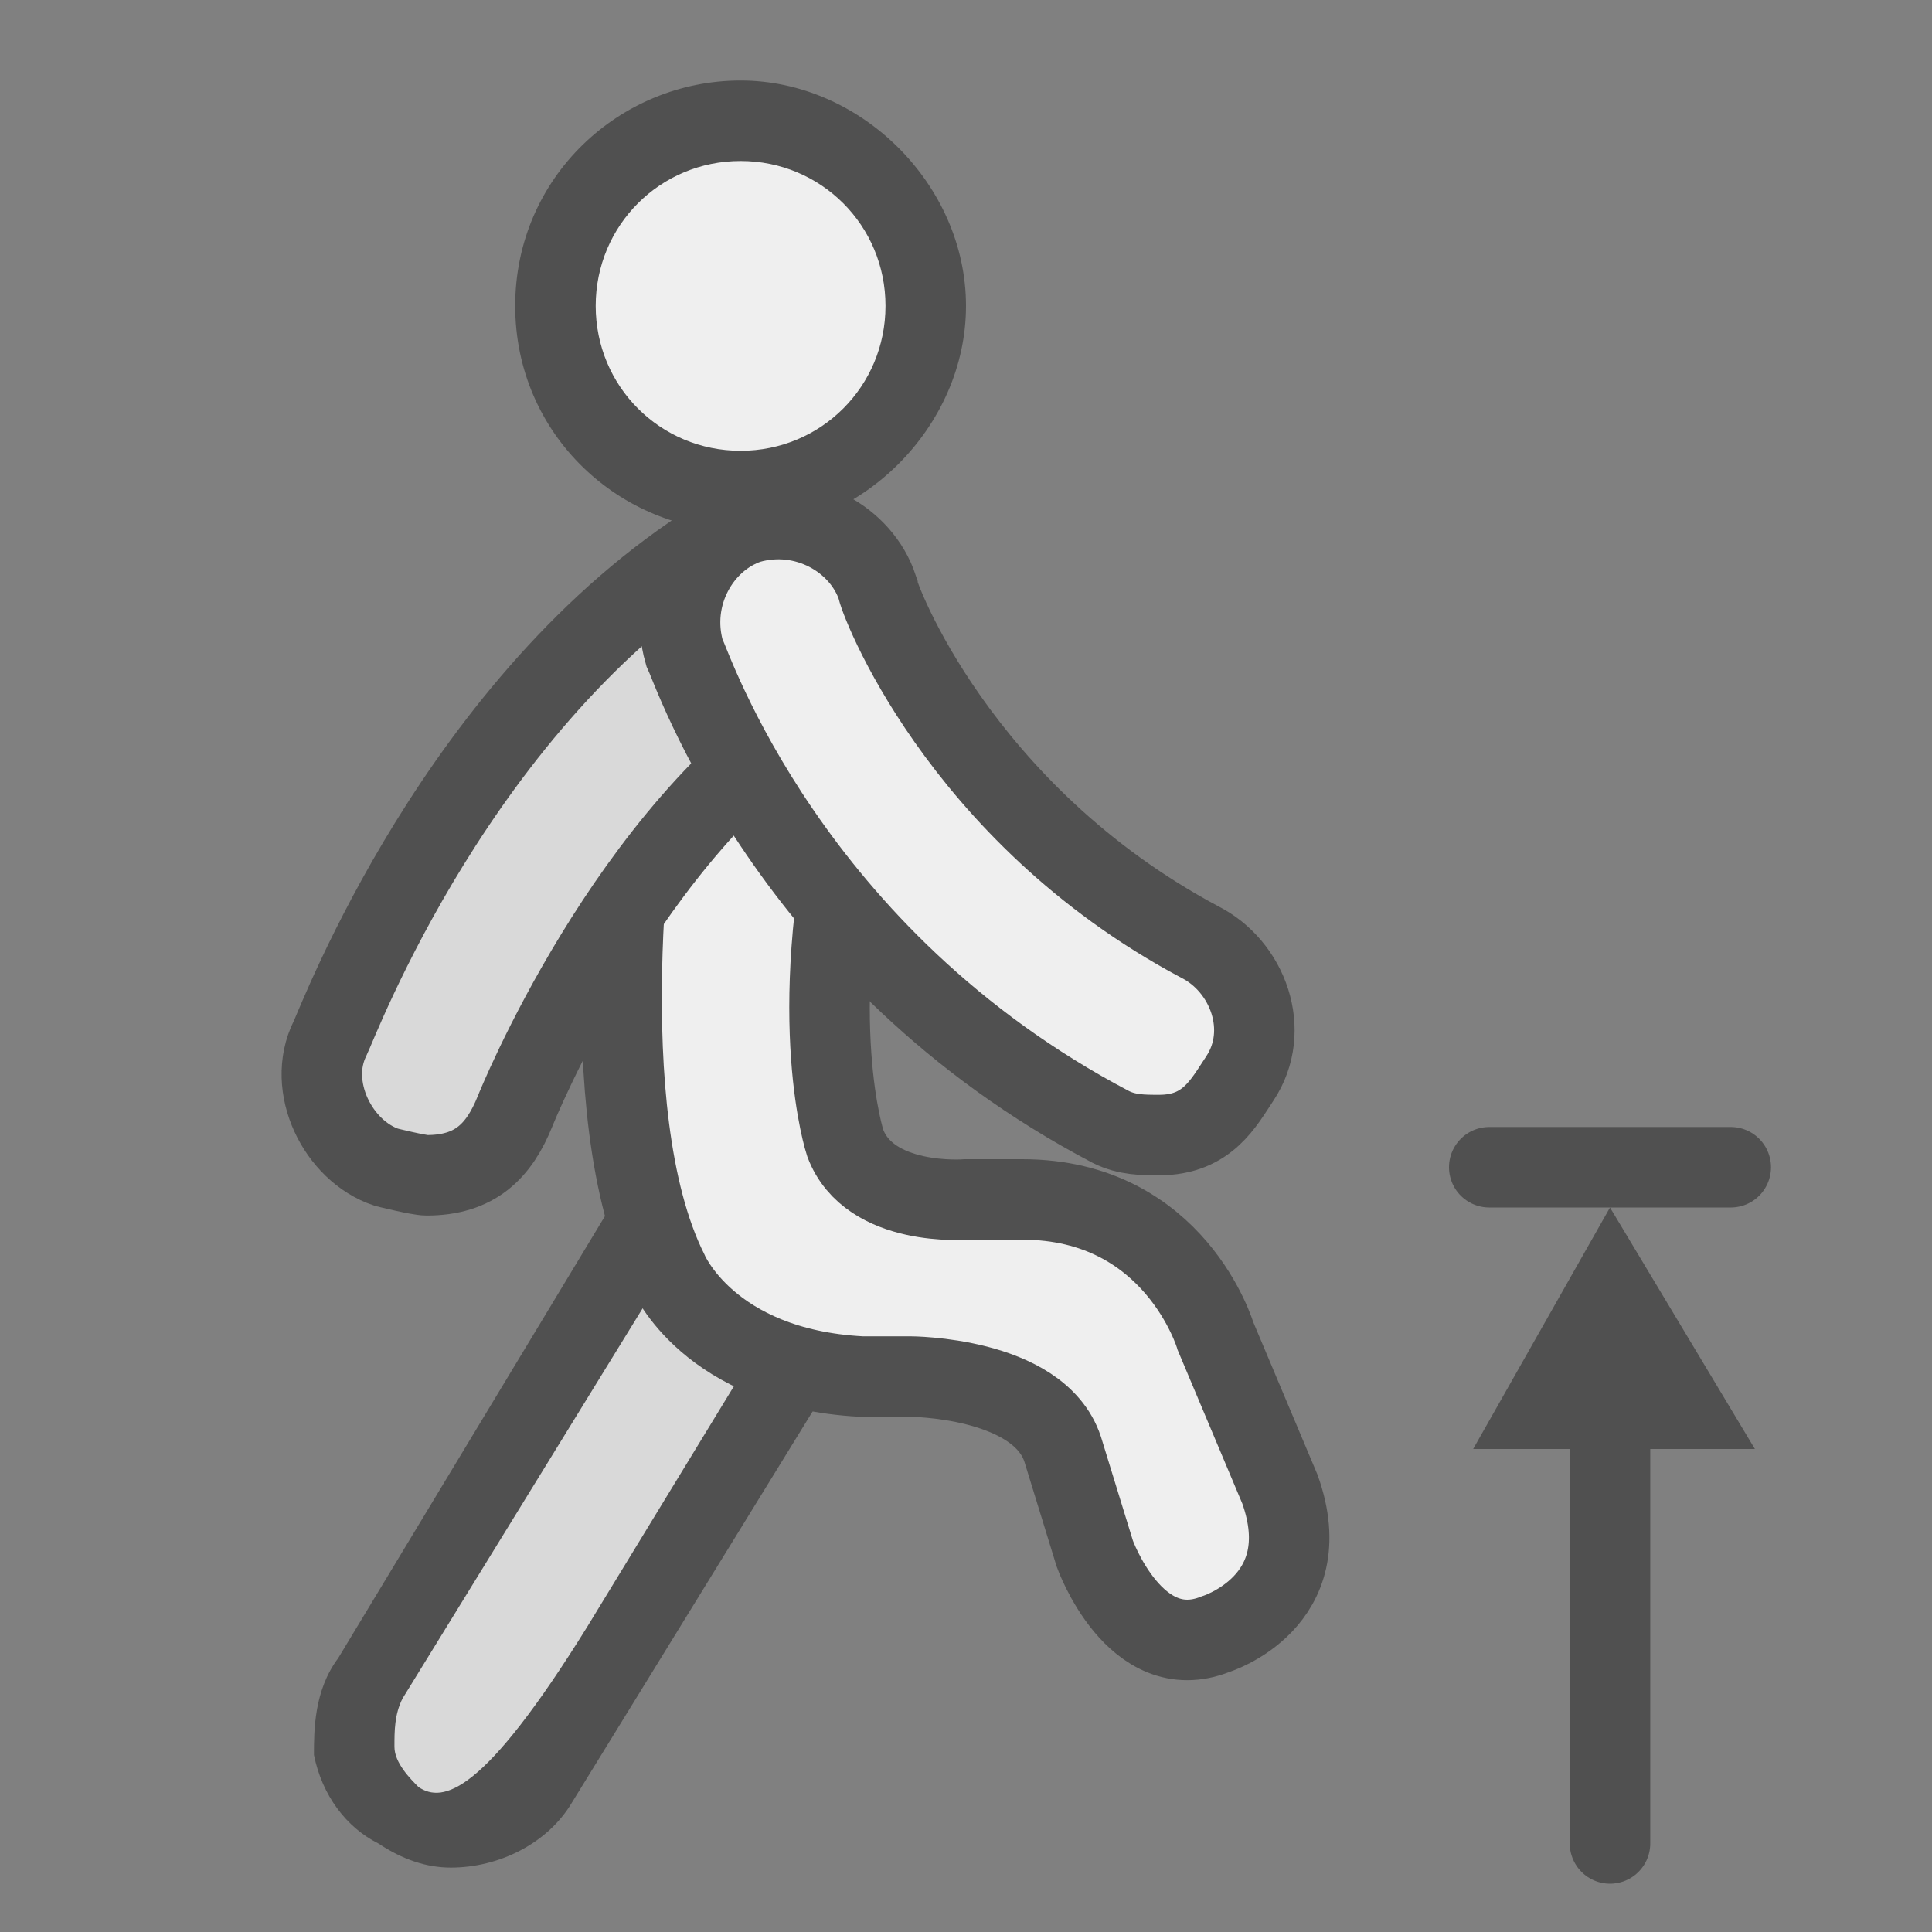
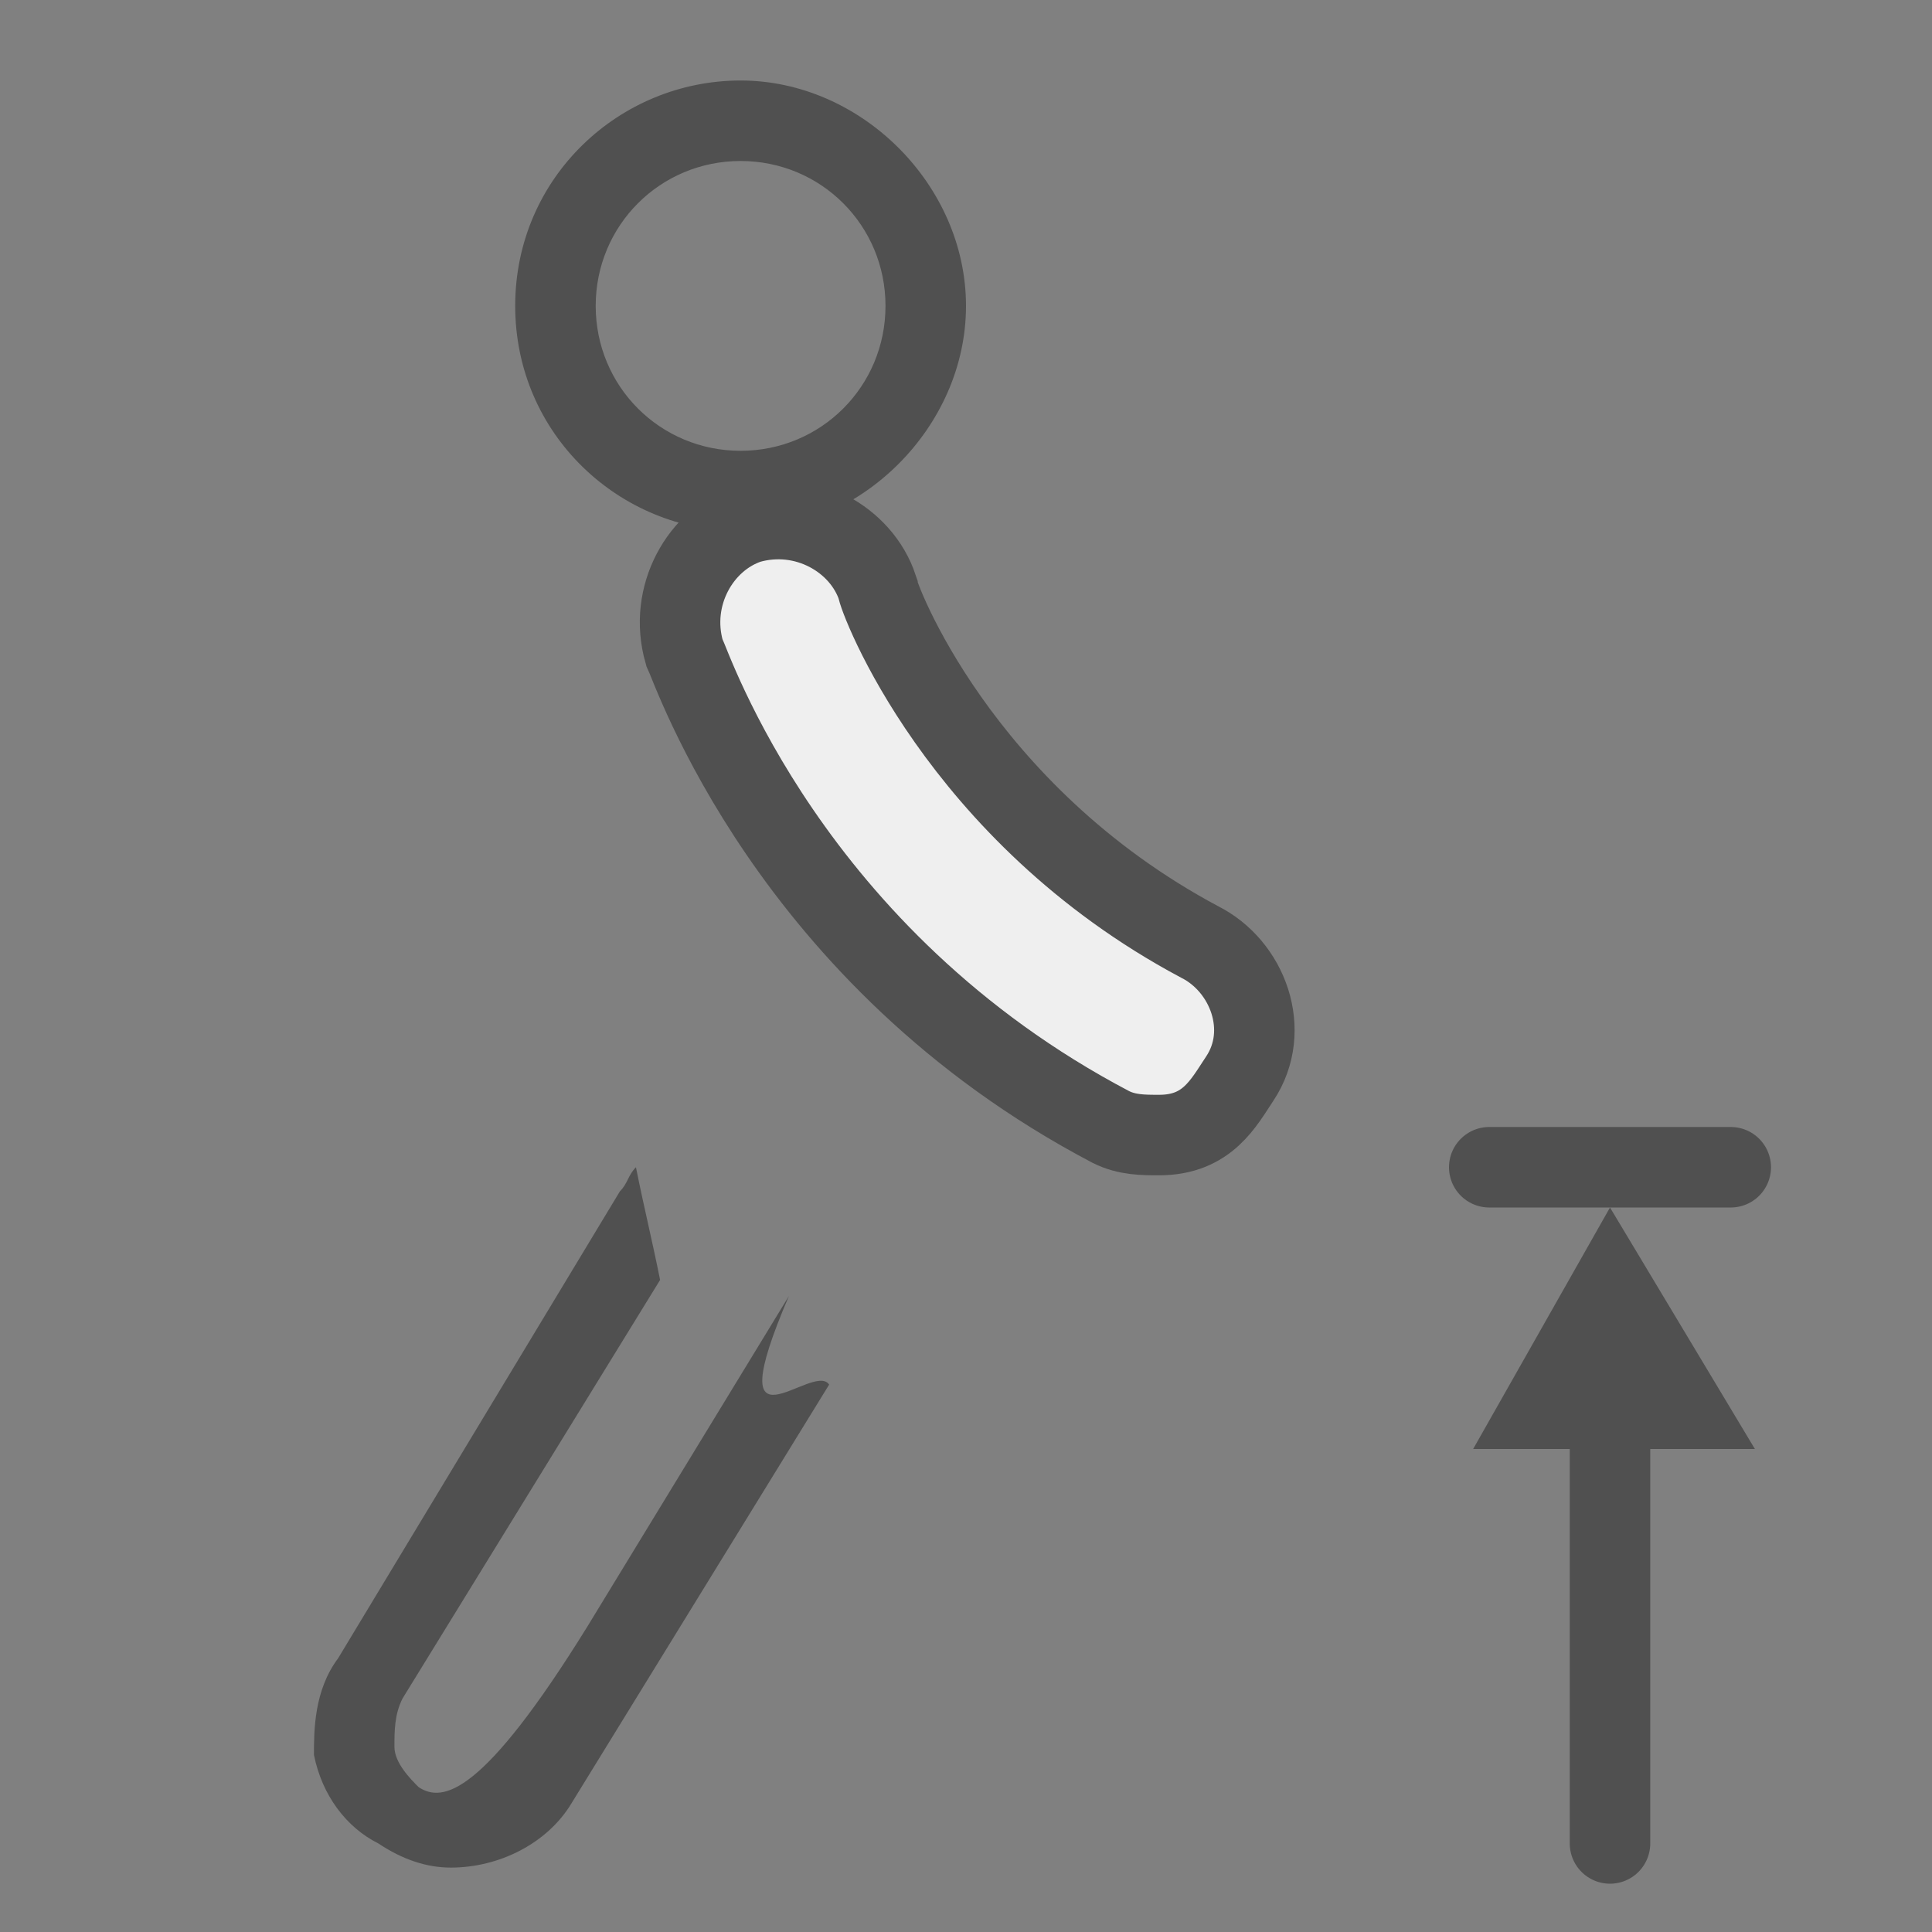
<svg xmlns="http://www.w3.org/2000/svg" version="1.1" id="optimiert" x="0px" y="0px" viewBox="0 0 24 24" style="enable-background:new 0 0 24 24;" xml:space="preserve">
  <rect x="0" y="0" width="24" height="24" fill="#808080" stroke="none" />
  <style type="text/css">
	.st0{fill:#d9d9d9;}
	.st1{fill:#505050;}
	.st2{fill:#efefef;stroke:#505050;stroke-miterlimit:10;}
	.st3{fill:#d9d9d9;stroke:#505050;stroke-miterlimit:10;}
	.st4{fill:#efefef;}
	.st5{fill:none;stroke:#505050;stroke-linecap:round;stroke-miterlimit:10;}
	.st6{fill:none;stroke:#505050;stroke-linecap:round;stroke-linejoin:round;stroke-miterlimit:10;}
</style>
-   <path class="st0" d="M5,22.6c0.2,0.1,0.4,0.2,0.6,0.2c0.5,0,0.9-0.2,1.1-0.6l3.4-5.5c-0.4-0.9-1.8-0.3-2.1-1.5l-3.4,5.7  C4.3,21.5,4.4,22.2,5,22.6z" />
  <path class="st1" d="M3.9,21.8c0.1,0.5,0.4,0.9,0.8,1.1c0.3,0.2,0.6,0.3,0.9,0.3c0.6,0,1.2-0.3,1.5-0.8l3.2-5.2  c-0.2-0.3-1.4,1-0.5-1.1l-2.5,4.1c-1.3,2.1-1.8,2.2-2.1,2c-0.1-0.1-0.3-0.3-0.3-0.5s0-0.4,0.1-0.6l3.2-5.2C8.1,15.4,8,15,7.9,14.5  c-0.1,0.1-0.1,0.2-0.2,0.3l-3.5,5.8C3.9,21,3.9,21.5,3.9,21.8z" />
-   <path class="st2" d="M7.9,9.8c0,0-0.6,4,0.4,6c0,0,0.5,1.2,2.4,1.3h0.6c0,0,1.6,0,1.9,0.9l0.4,1.3c0,0,0.5,1.4,1.5,1  c0,0,1.3-0.4,0.8-1.8l-0.8-1.9c0,0-0.5-1.7-2.4-1.7H12c0,0-1.2,0.1-1.5-0.7c0,0-0.5-1.5,0.1-4.2L9.5,8.4L7.9,9.8z" />
-   <path class="st3" d="M5.3,14.6c-0.1,0-0.5-0.1-0.5-0.1c-0.6-0.2-1-1-0.7-1.6c0.1-0.2,1.6-4.2,4.8-6.2c0.6-0.4,1.4-0.2,1.7,0.4  c0.4,0.6,0.2,1.4-0.4,1.7c-2.4,1.5-3.8,5-3.8,5C6.2,14.3,5.9,14.6,5.3,14.6z" />
  <g>
-     <path class="st4" d="M9.2,6.1c-1.3,0-2.3-1-2.3-2.3s1-2.3,2.3-2.3s2.3,1,2.3,2.3C11.5,5,10.5,6.1,9.2,6.1z" />
    <path class="st1" d="M9.2,2c1,0,1.8,0.8,1.8,1.8s-0.8,1.8-1.8,1.8S7.4,4.8,7.4,3.8S8.2,2,9.2,2 M9.2,1C7.7,1,6.4,2.2,6.4,3.8   s1.3,2.8,2.8,2.8S12,5.3,12,3.8S10.7,1,9.2,1L9.2,1z" />
  </g>
  <path class="st2" d="M14.4,14.1c-0.2,0-0.4,0-0.6-0.1c-4-2.1-5.2-5.7-5.3-5.9C8.3,7.4,8.7,6.7,9.3,6.5c0.7-0.2,1.4,0.2,1.6,0.8  c0,0.1,1,2.8,4,4.4c0.6,0.3,0.9,1.1,0.5,1.7C15.2,13.7,15,14.1,14.4,14.1z" />
  <line class="st5" x1="20" y1="17.5" x2="20" y2="22.9" />
  <polygon class="st1" points="18.3,18 20,15 21.8,18 " />
  <line class="st6" x1="18.5" y1="14.5" x2="21.5" y2="14.5" />
</svg>